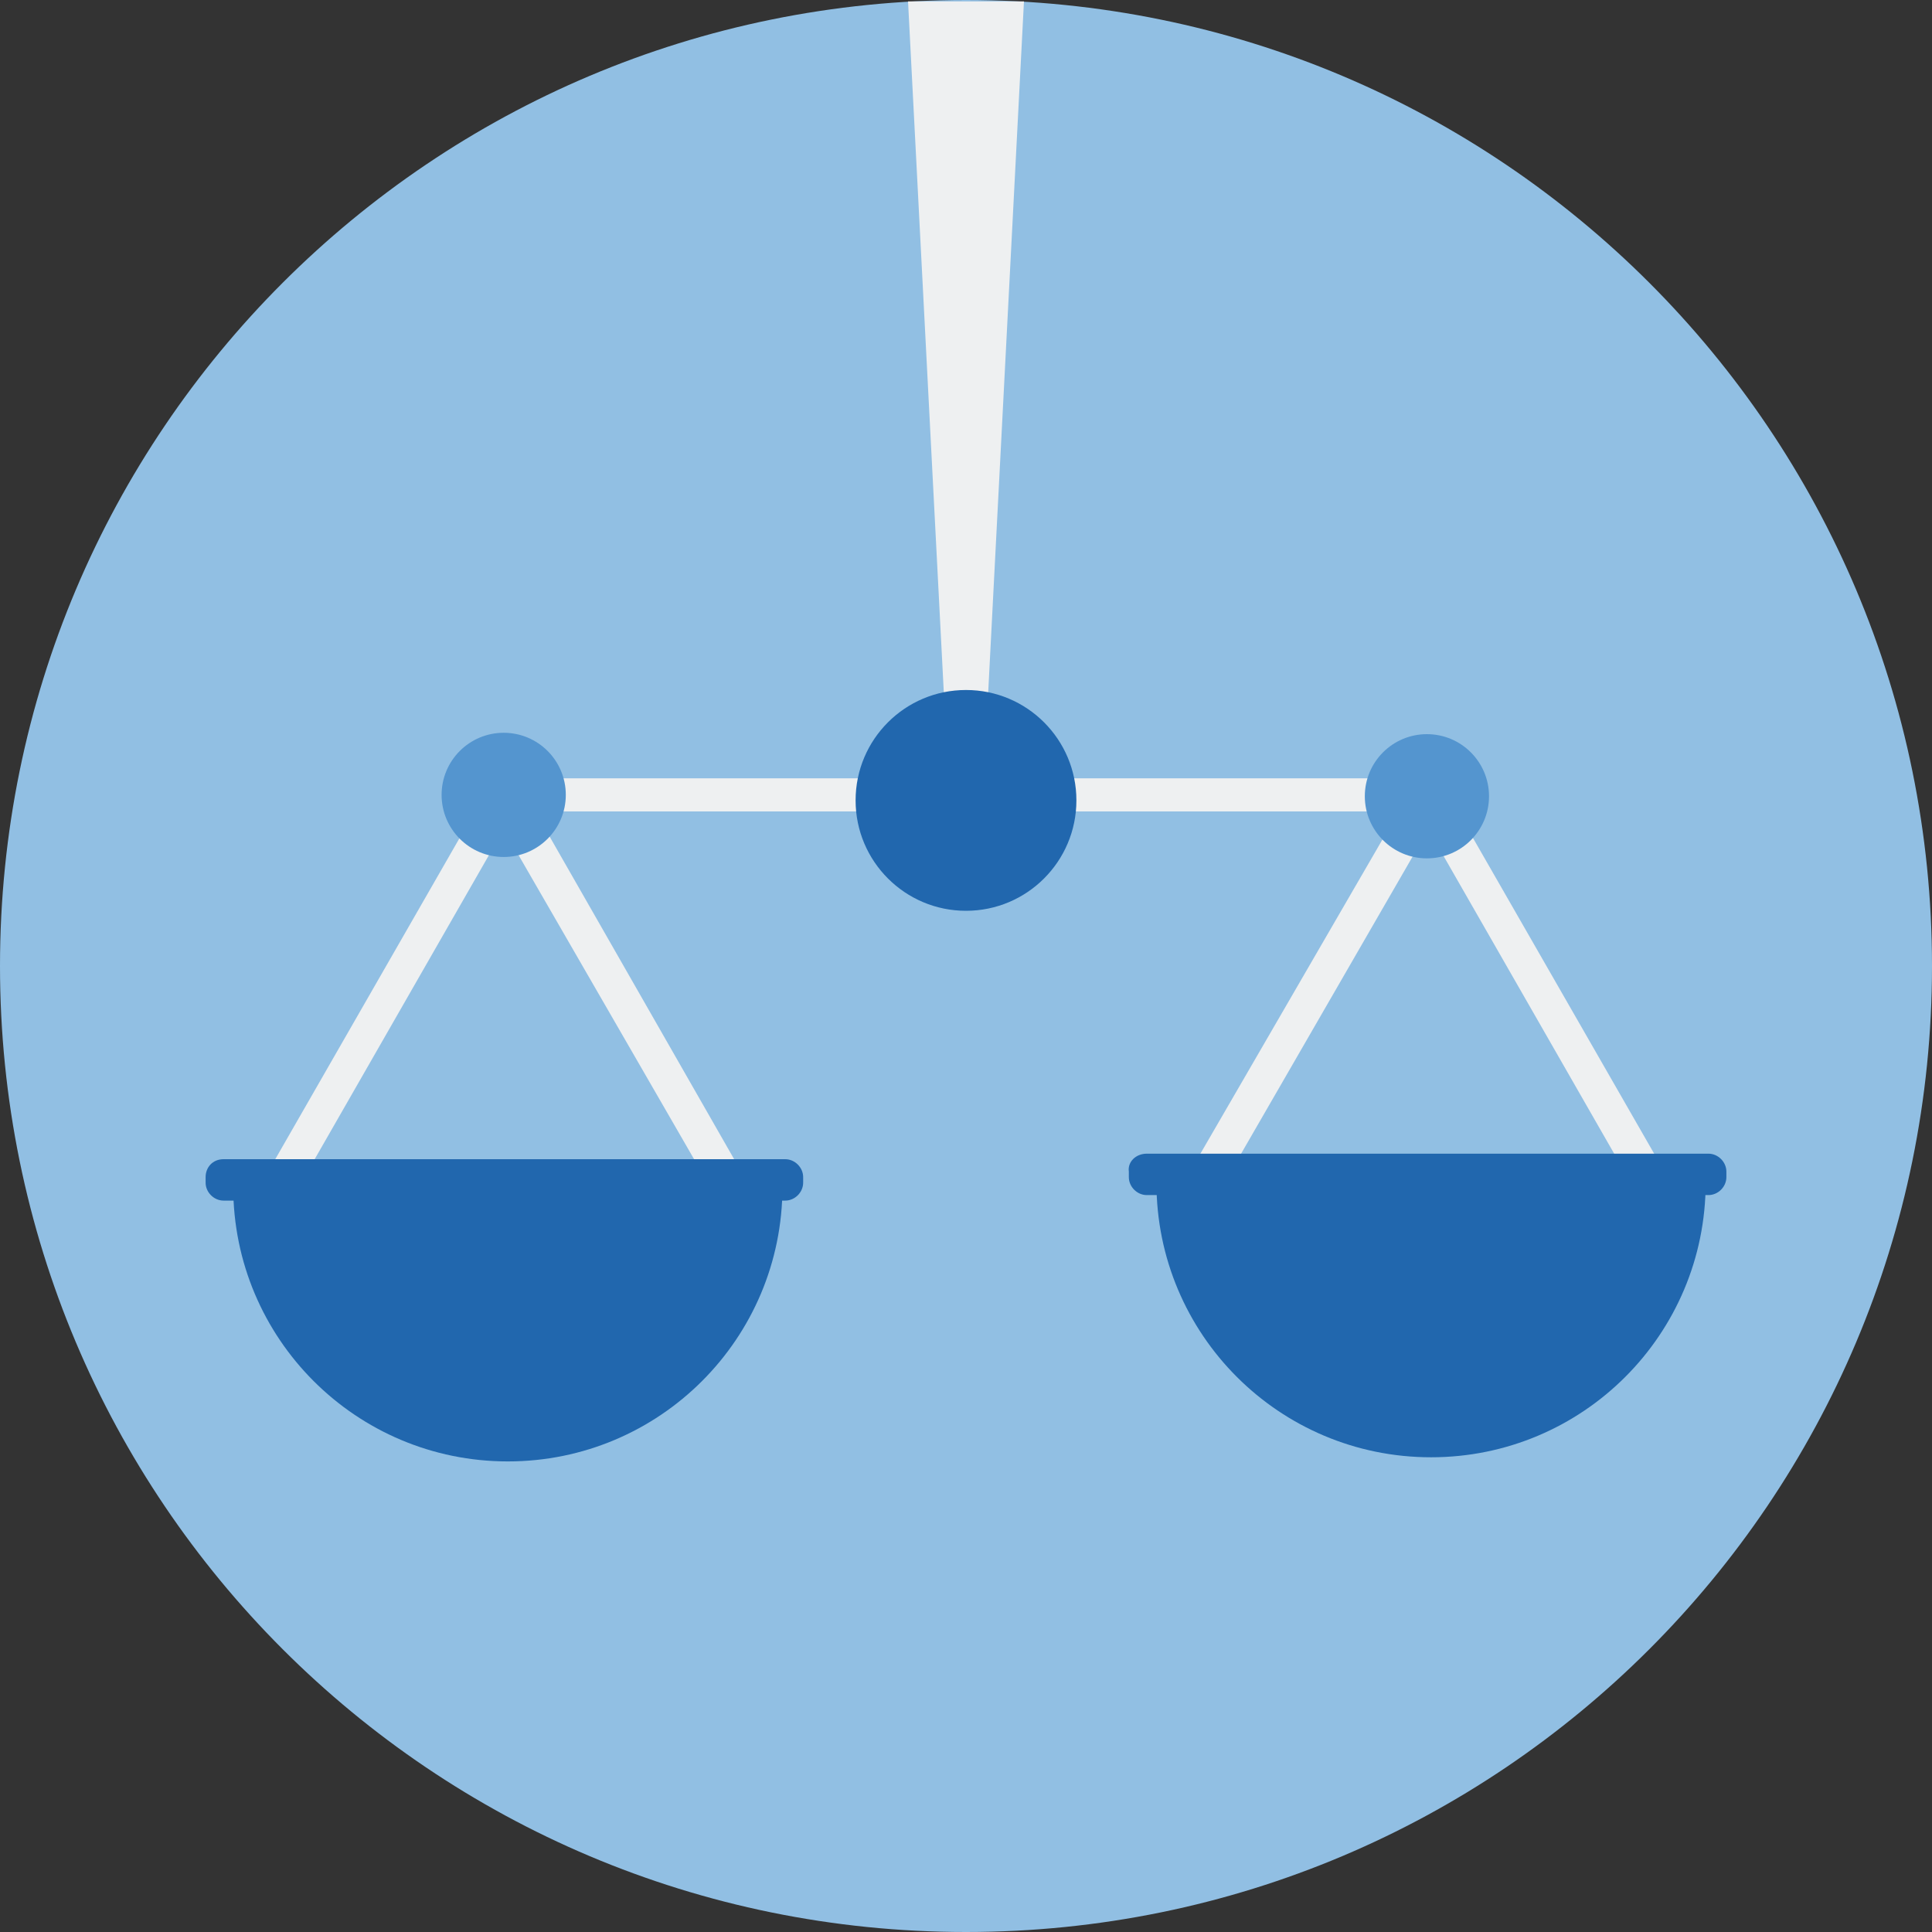
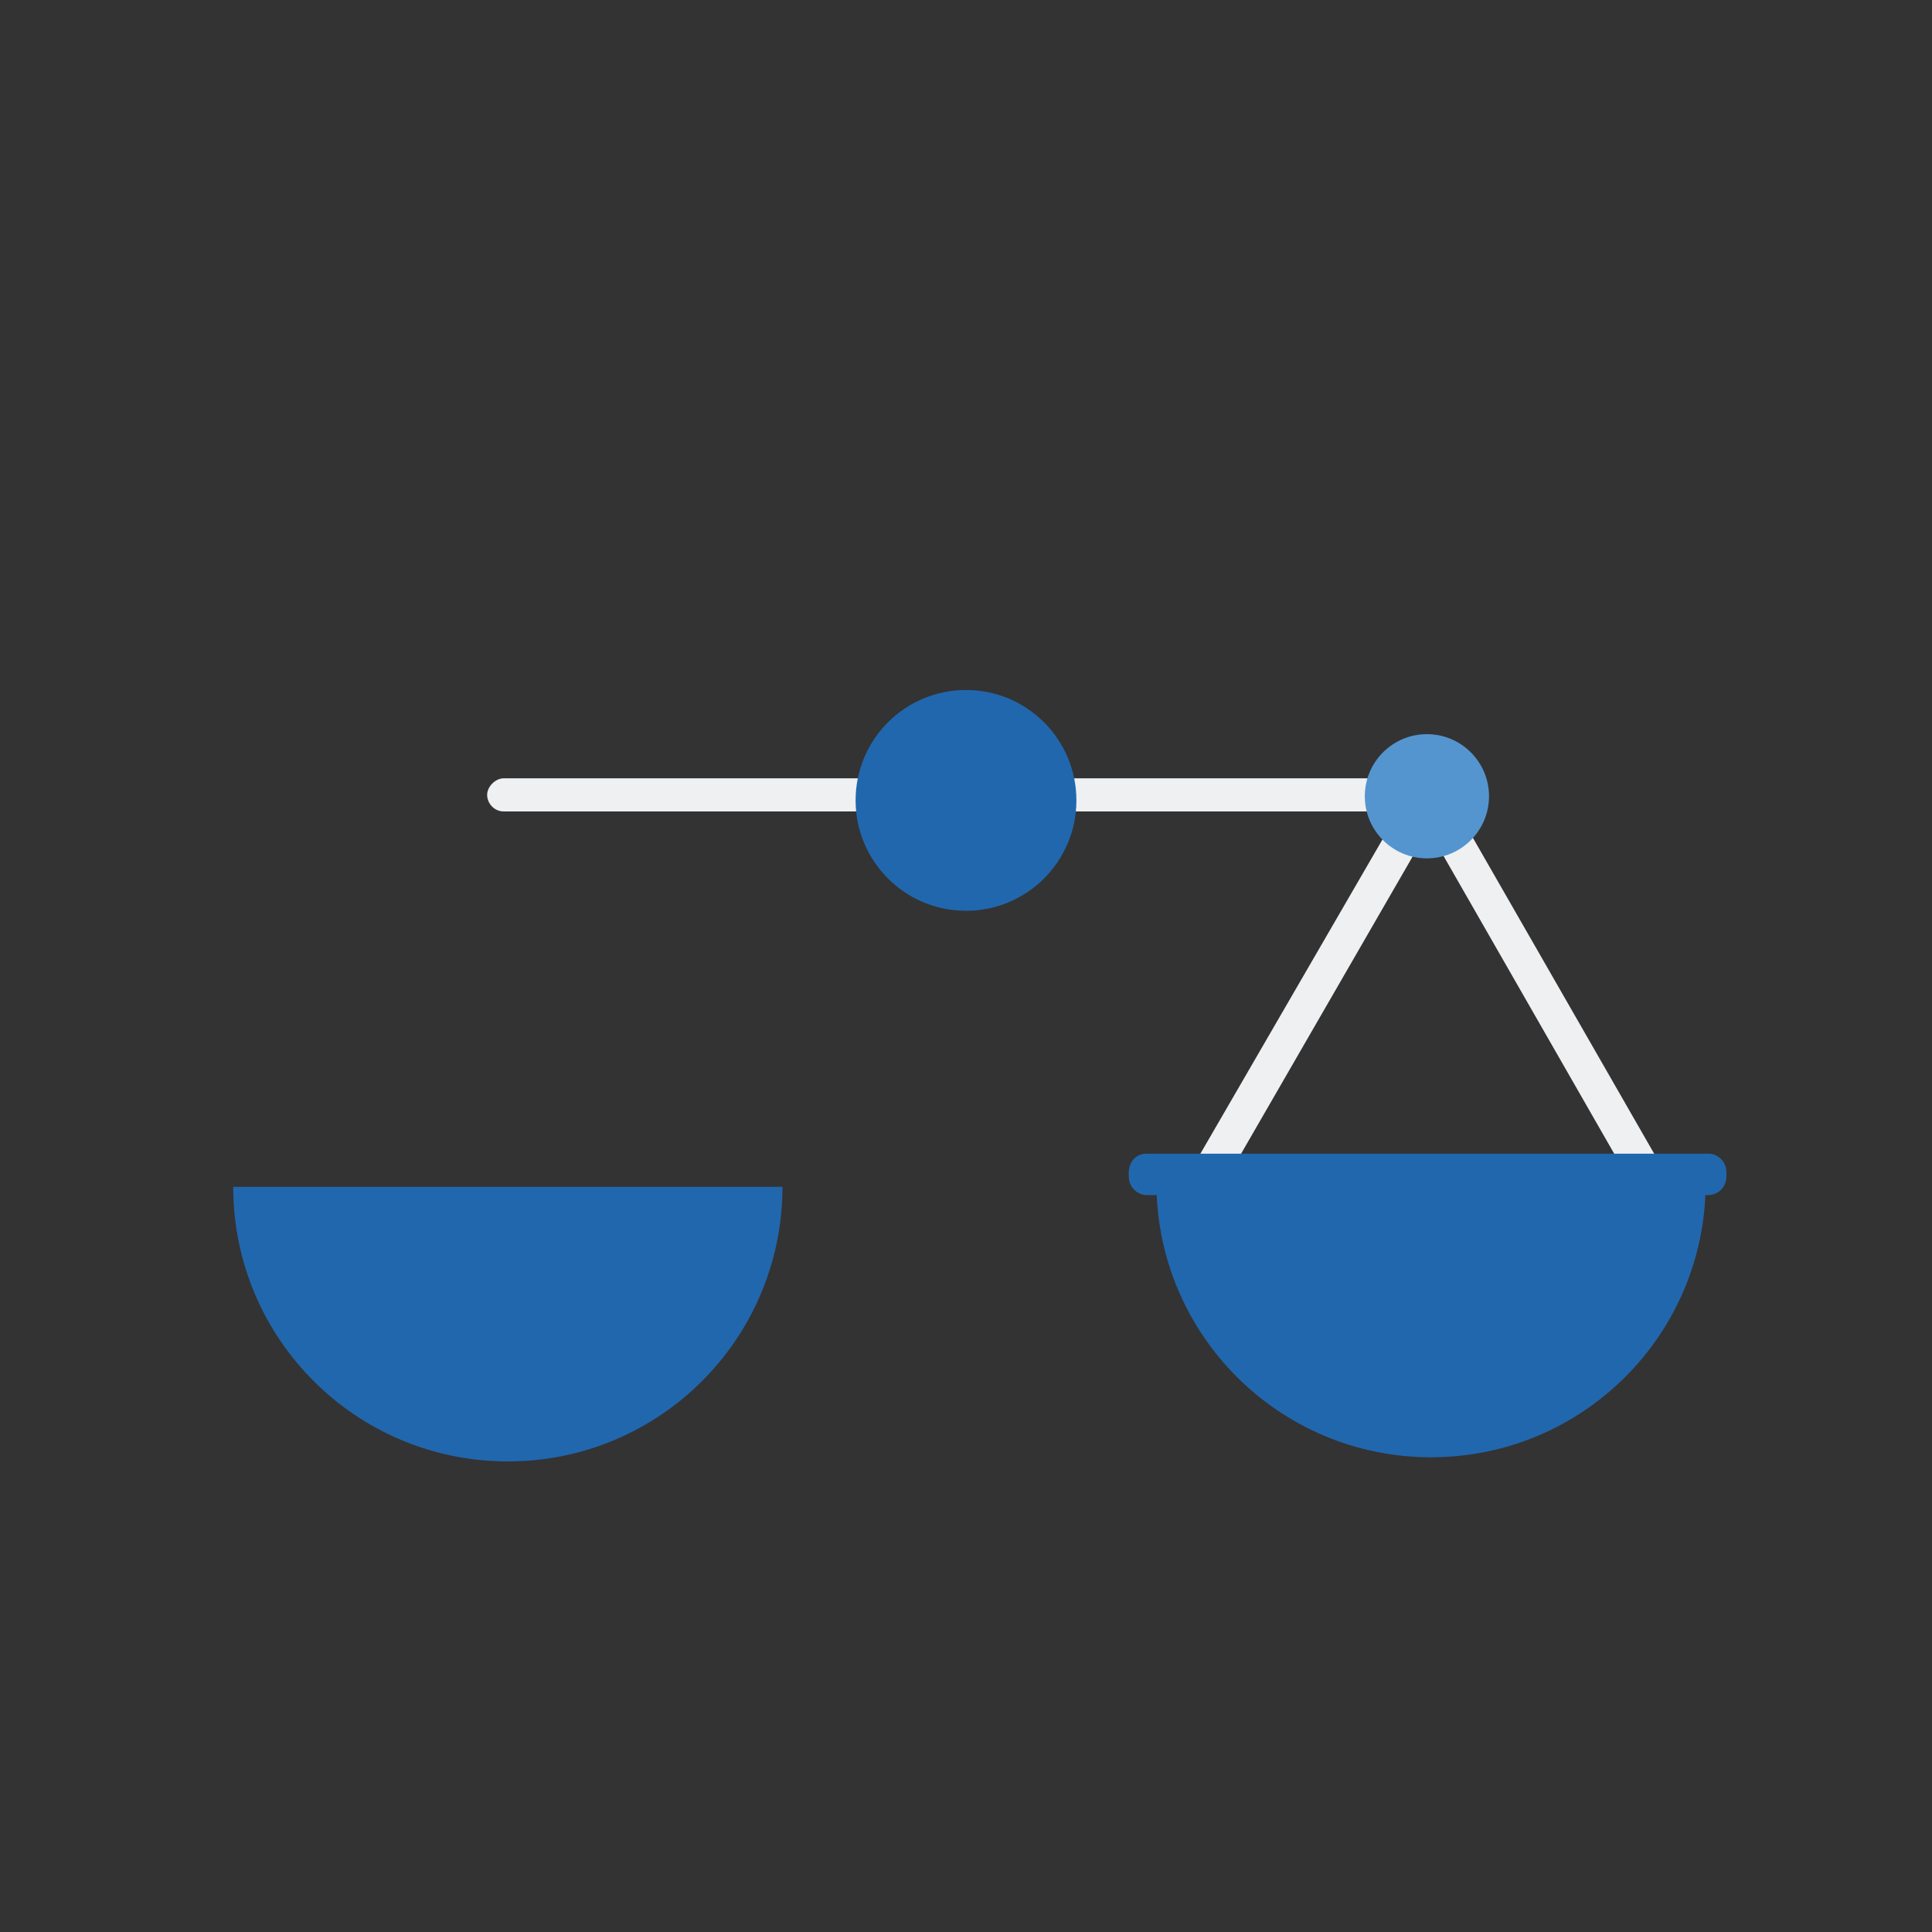
<svg xmlns="http://www.w3.org/2000/svg" version="1.1" id="Capa_1" x="0px" y="0px" viewBox="0 0 140 140" style="enable-background:new 0 0 140 140;" xml:space="preserve">
  <rect x="0" y="0" width="140" height="140" fill="#333333" stroke="none" />
  <style type="text/css">
	.st0{fill-rule:evenodd;clip-rule:evenodd;fill:#91BFE3;}
	.st1{fill:#EEF0F1;}
	.st2{fill:#5495CF;}
	.st3{fill:#2167AE;}
</style>
  <g id="Circle">
    <g id="Fill-1">
-       <path class="st0" d="M140,70c0,38.7-31.3,70-70,70S0,108.7,0,70S31.3,0,70,0S140,31.3,140,70" />
-     </g>
+       </g>
  </g>
  <g id="Design">
-     <path class="st1" d="M52.9,87.2L52.9,87.2H20.2c-0.7,0-1.3-0.6-1.2-1.3c0-0.2,0.1-0.4,0.2-0.6l16.3-28.4c0.2-0.4,0.6-0.6,1.1-0.6   l0,0c0.5,0,0.9,0.2,1.1,0.6L54,85.4c0.2,0.4,0.2,0.9,0,1.2C53.8,87,53.3,87.3,52.9,87.2z M22.4,84.7h28.3L36.5,60.1L22.4,84.7z" />
    <path class="st1" d="M119.8,87.2L119.8,87.2H87.1c-0.7,0-1.3-0.6-1.3-1.3c0-0.2,0.1-0.4,0.2-0.6L102.4,57c0.2-0.4,0.6-0.6,1.1-0.6   l0,0c0.4,0,0.9,0.2,1.1,0.6l16.3,28.4c0.3,0.6,0.1,1.4-0.5,1.7C120.2,87.2,120,87.3,119.8,87.2L119.8,87.2z M89.3,84.7h28.3   l-14.1-24.6L89.3,84.7z" />
    <path class="st1" d="M103.4,58.8H36.5c-0.7,0-1.2-0.6-1.2-1.2s0.6-1.2,1.2-1.2h66.9c0.7,0,1.2,0.6,1.2,1.2S104.1,58.8,103.4,58.8z" />
-     <polygon class="st1" points="65.8,0.1 74.2,0.1 71.4,54.2 68.6,54.2  " />
-     <circle class="st2" cx="36.5" cy="57.6" r="4.5" />
    <circle class="st3" cx="70" cy="58" r="8" />
    <circle class="st2" cx="103.4" cy="57.7" r="4.5" />
    <path class="st3" d="M103.7,105.6c11,0,19.9-8.9,19.9-19.9H83.8C83.8,96.7,92.7,105.6,103.7,105.6z" />
-     <path class="st3" d="M83.1,83.6h40.7c0.7,0,1.3,0.6,1.3,1.3v0.4c0,0.7-0.6,1.3-1.3,1.3H83.1c-0.7,0-1.3-0.6-1.3-1.3v-0.4   C81.7,84.2,82.3,83.6,83.1,83.6z" />
+     <path class="st3" d="M83.1,83.6h40.7c0.7,0,1.3,0.6,1.3,1.3v0.4c0,0.7-0.6,1.3-1.3,1.3H83.1c-0.7,0-1.3-0.6-1.3-1.3C81.7,84.2,82.3,83.6,83.1,83.6z" />
    <path class="st3" d="M36.8,105.9c11,0,19.9-8.9,19.9-19.9c0,0,0,0,0,0H16.9C16.9,97,25.8,105.9,36.8,105.9   C36.8,105.9,36.8,105.9,36.8,105.9z" />
-     <path class="st3" d="M16.2,84h40.7c0.7,0,1.3,0.6,1.3,1.3v0.4c0,0.7-0.6,1.3-1.3,1.3H16.2c-0.7,0-1.3-0.6-1.3-1.3v-0.4   C14.9,84.6,15.4,84,16.2,84z" />
  </g>
</svg>